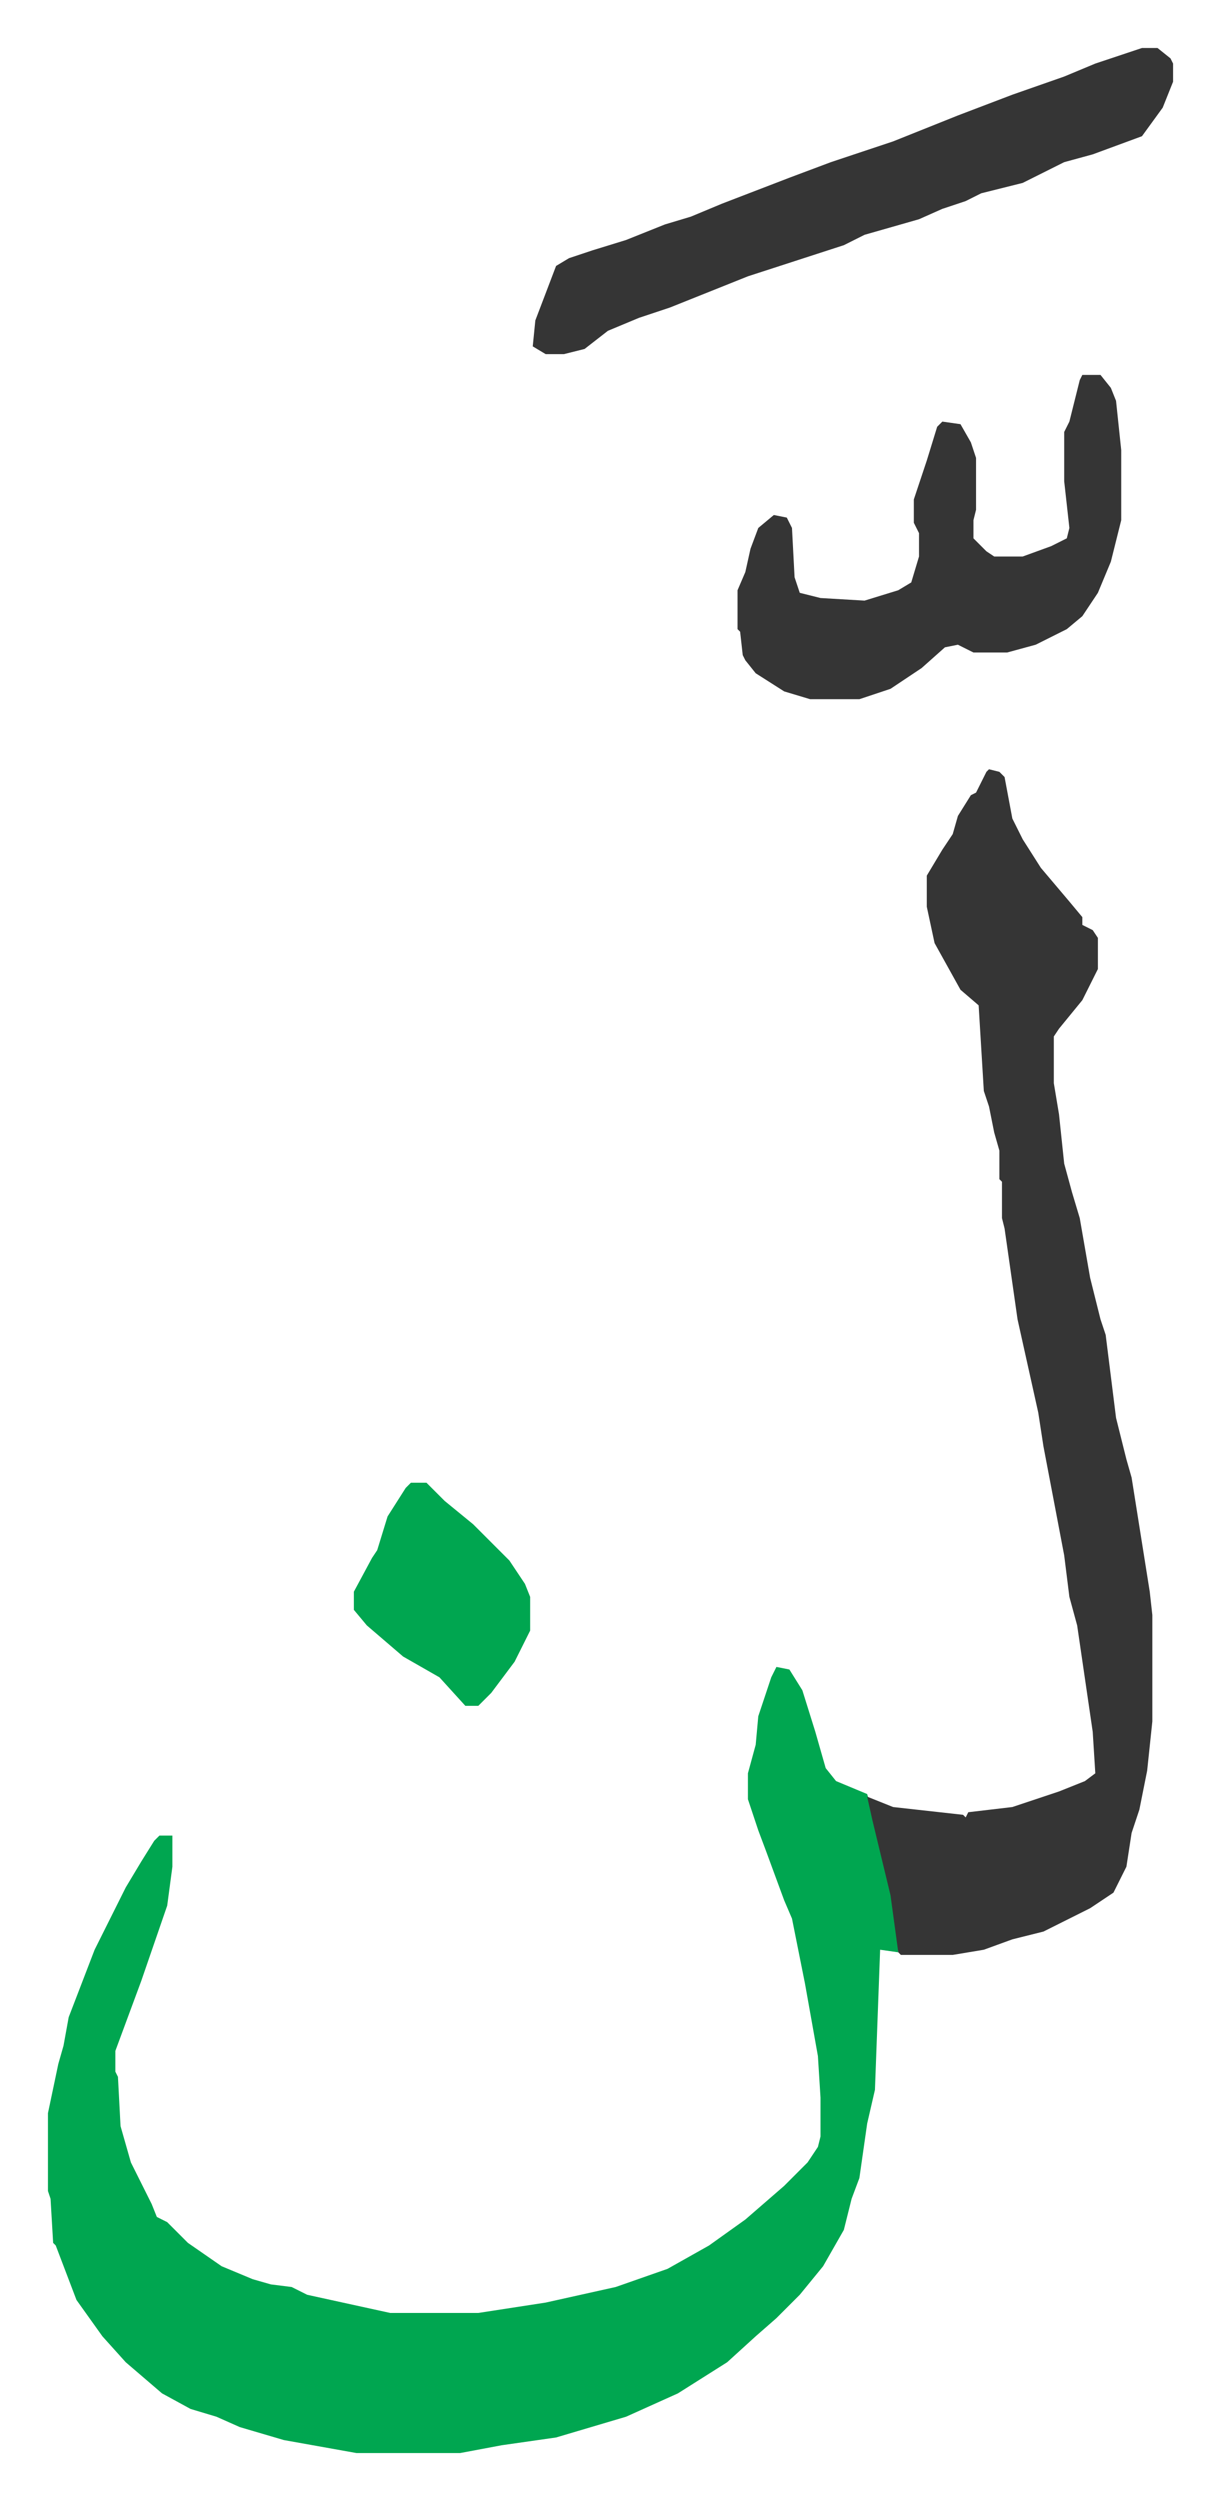
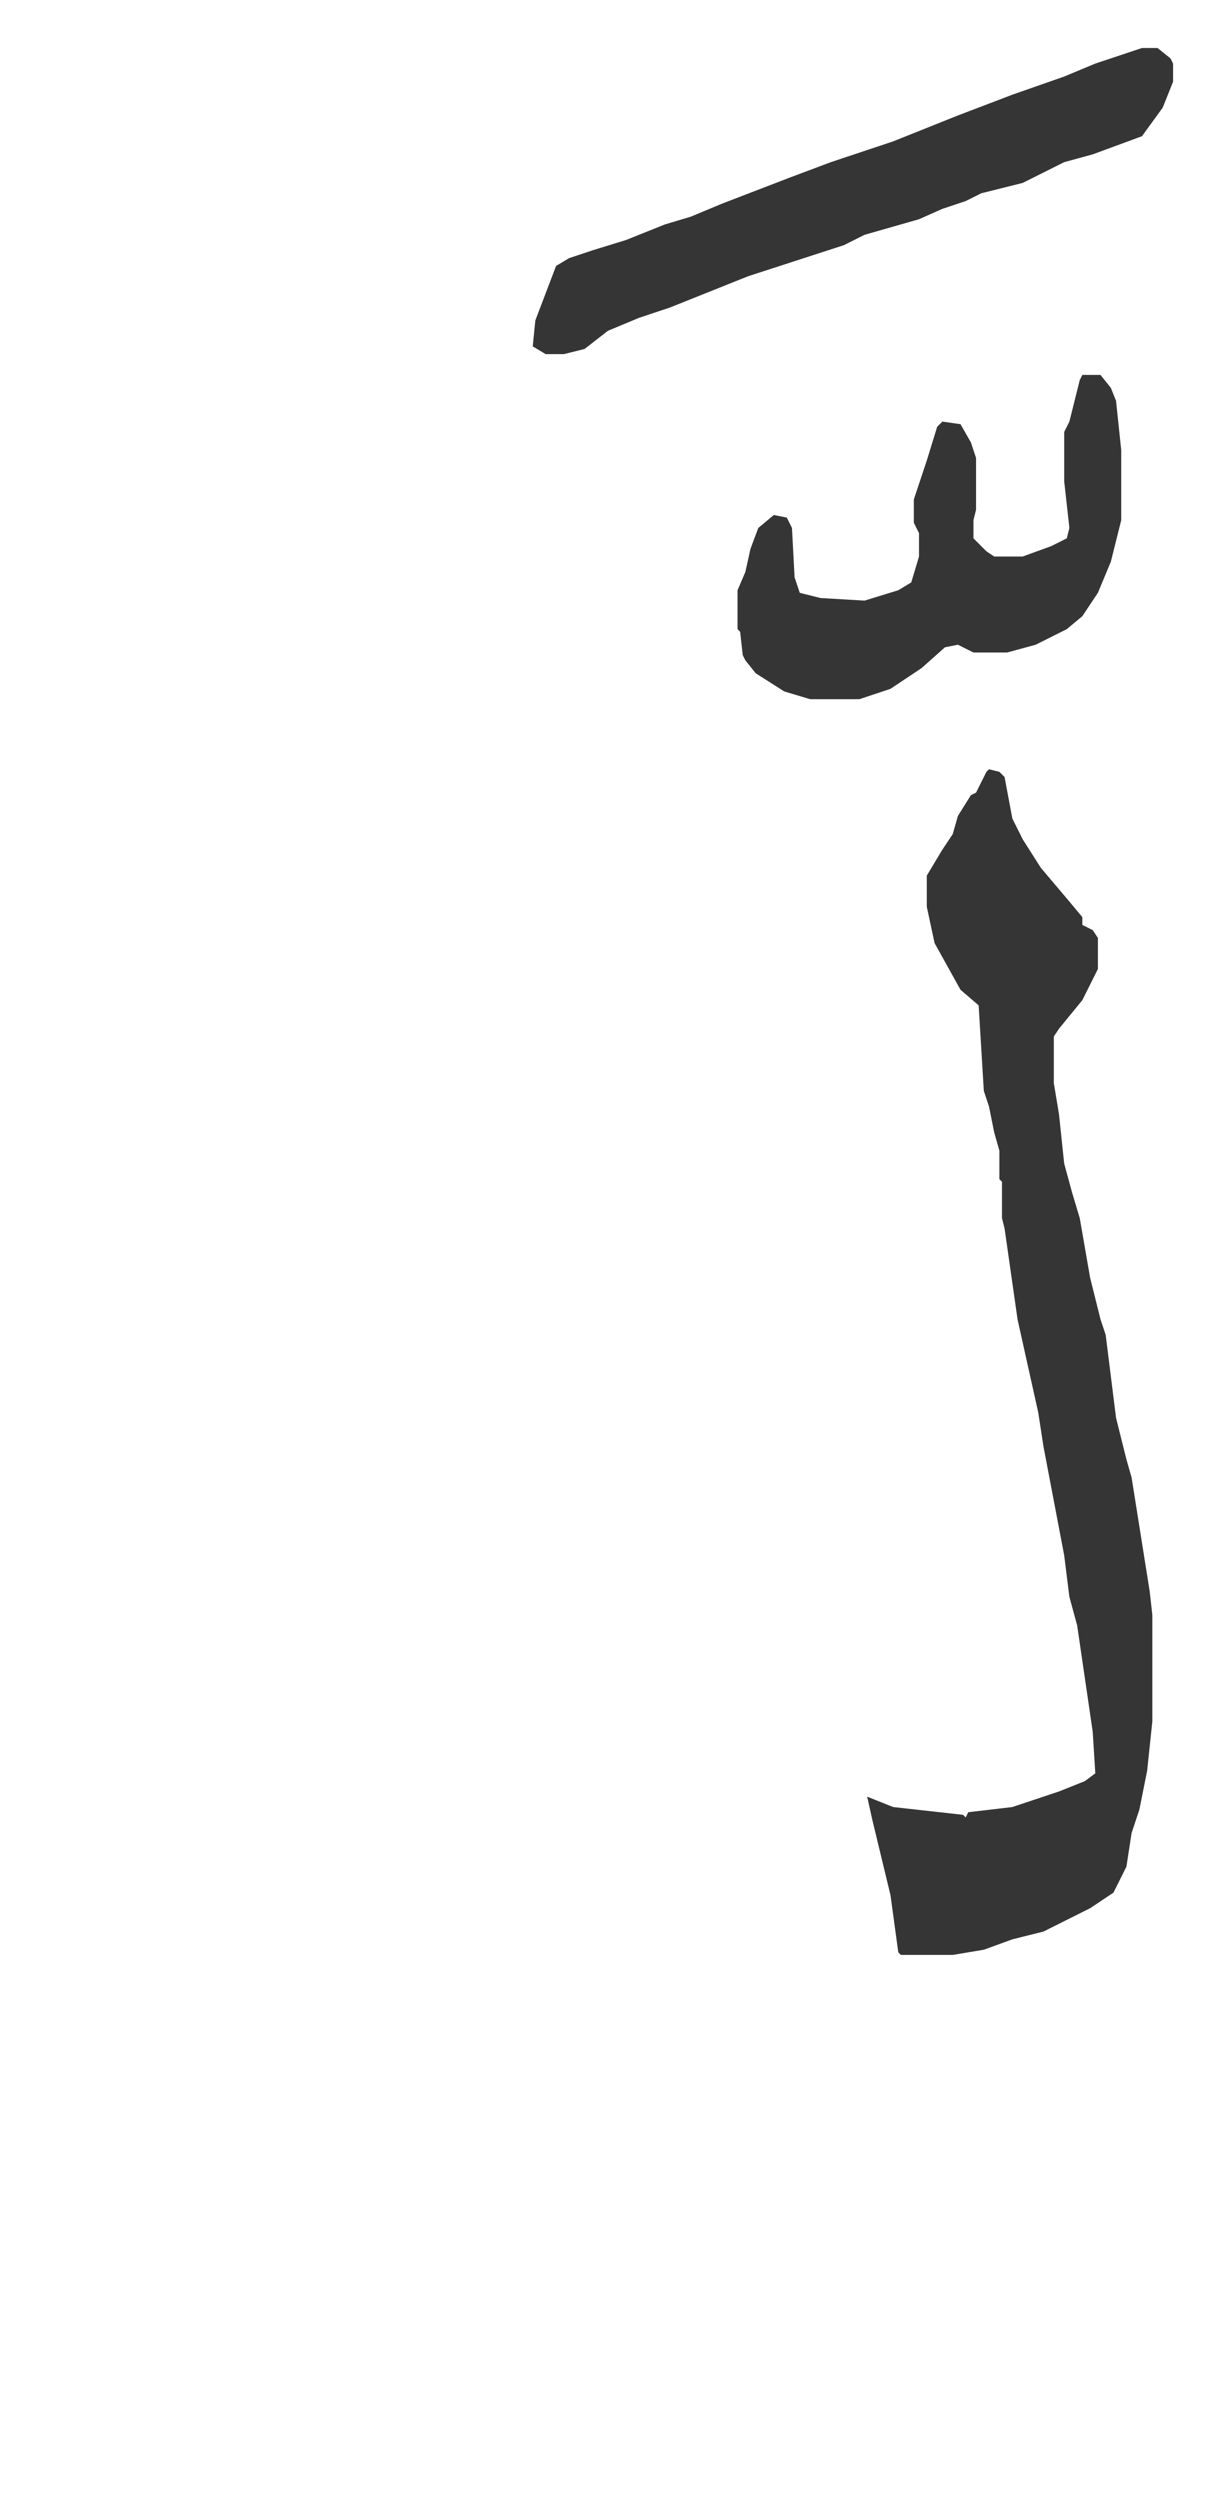
<svg xmlns="http://www.w3.org/2000/svg" viewBox="-18.5 175.5 470.6 963.6">
-   <path fill="#00a650" id="rule_idgham_with_ghunnah" d="m281 818 5 1 5 8 5 16 4 14 4 5 12 5 6 21 4 18 2 14v8l-7-1-2 54-3 13-3 21-3 8-3 12-8 14-9 11-9 9-8 7-11 10-19 12-20 9-27 8-21 3-16 3h-40l-28-5-17-5-9-4-10-3-11-6-14-12-9-10-10-14-8-21-1-1-1-17-1-3v-30l4-19 2-7 2-11 10-26 12-24 6-10 5-8 2-2h5v12l-2 15-10 29-10 27v8l1 2 1 19 4 14 8 16 2 5 4 2 8 8 13 9 12 5 7 2 8 1 6 3 32 7h34l26-4 27-6 20-7 16-9 14-10 15-13 9-9 4-6 1-4v-15l-1-16-5-28-5-25-3-7-7-19-3-8-4-12v-10l3-11 1-11 5-15z" />
  <path fill="#353535" id="rule_normal" d="m363 472 4 1 2 2 3 16 4 8 7 11 11 13 5 6v3l4 2 2 3v12l-6 12-9 11-2 3v18l2 12 2 19 3 11 3 10 4 23 4 16 2 6 4 32 4 16 2 7 7 44 1 9v41l-2 19-3 15-3 9-2 13-5 10-9 6-10 5-8 4-12 3-11 4-12 2h-20l-1-1-3-22-7-29-2-9 5 2 5 2 27 3 1 1 1-2 17-2 18-6 10-4 4-3-1-16-6-41-3-11-2-16-4-21-4-21-2-13-6-27-2-9-5-35-1-4v-14l-1-1v-11l-2-7-2-10-2-6-2-33-7-6-10-18-3-14v-12l6-10 4-6 2-7 5-8 2-1 4-8zm59-278h6l5 4 1 2v7l-4 10-8 11-19 7-11 3-16 8-16 4-6 3-9 3-9 4-21 6-8 4-37 12-10 4-20 8-12 4-12 5-9 7-8 2h-7l-5-3 1-10 8-21 5-3 9-3 13-4 15-6 10-3 12-5 26-10 16-6 24-8 25-10 21-8 20-7 12-5 12-4zm-23 126h7l4 5 2 5 2 19v27l-4 16-5 12-6 9-6 5-12 6-11 3h-13l-6-3-5 1-9 8-12 8-9 3-3 1h-19l-10-3-11-7-4-5-1-2-1-9-1-1v-15l3-7 2-9 3-8 6-5 5 1 2 4 1 19 2 6 8 2 17 1 13-4 5-3 3-10v-9l-2-4v-9l5-15 4-13 2-2 7 1 4 7 2 6v20l-1 4v7l5 5 3 2h11l11-4 6-3 1-4-2-18v-19l2-4 4-16z" />
-   <path fill="#00a650" id="rule_idgham_with_ghunnah" d="M140 747h6l7 7 11 9 14 14 6 9 2 5v13l-6 12-9 12-5 5h-5l-10-11-14-8-14-12-5-6v-7l7-13 2-3 4-13 7-11z" />
</svg>